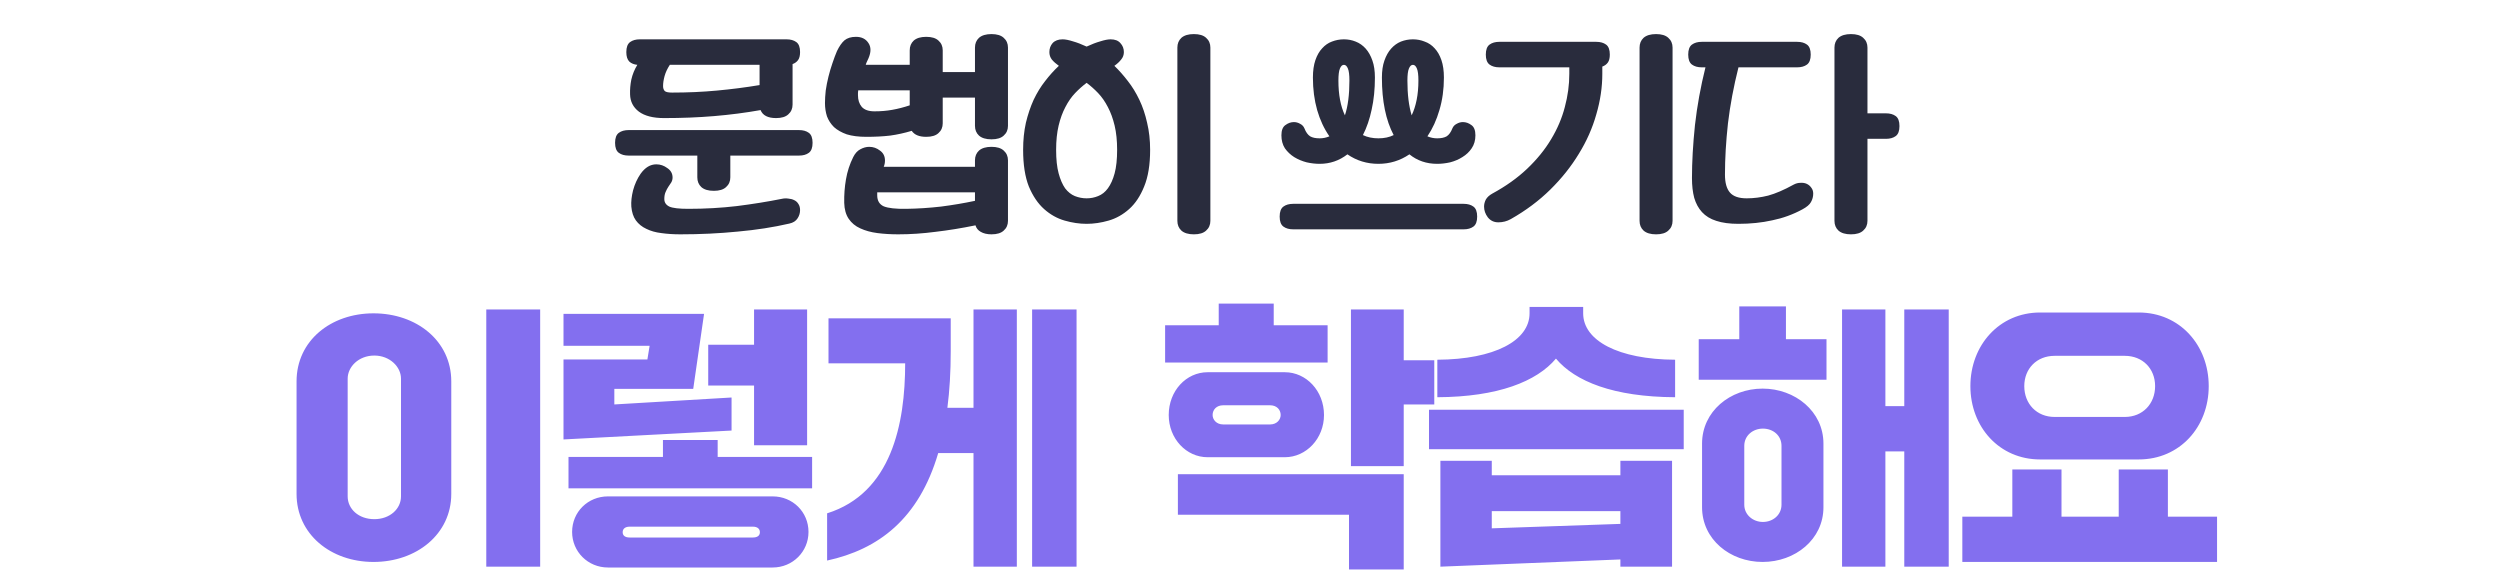
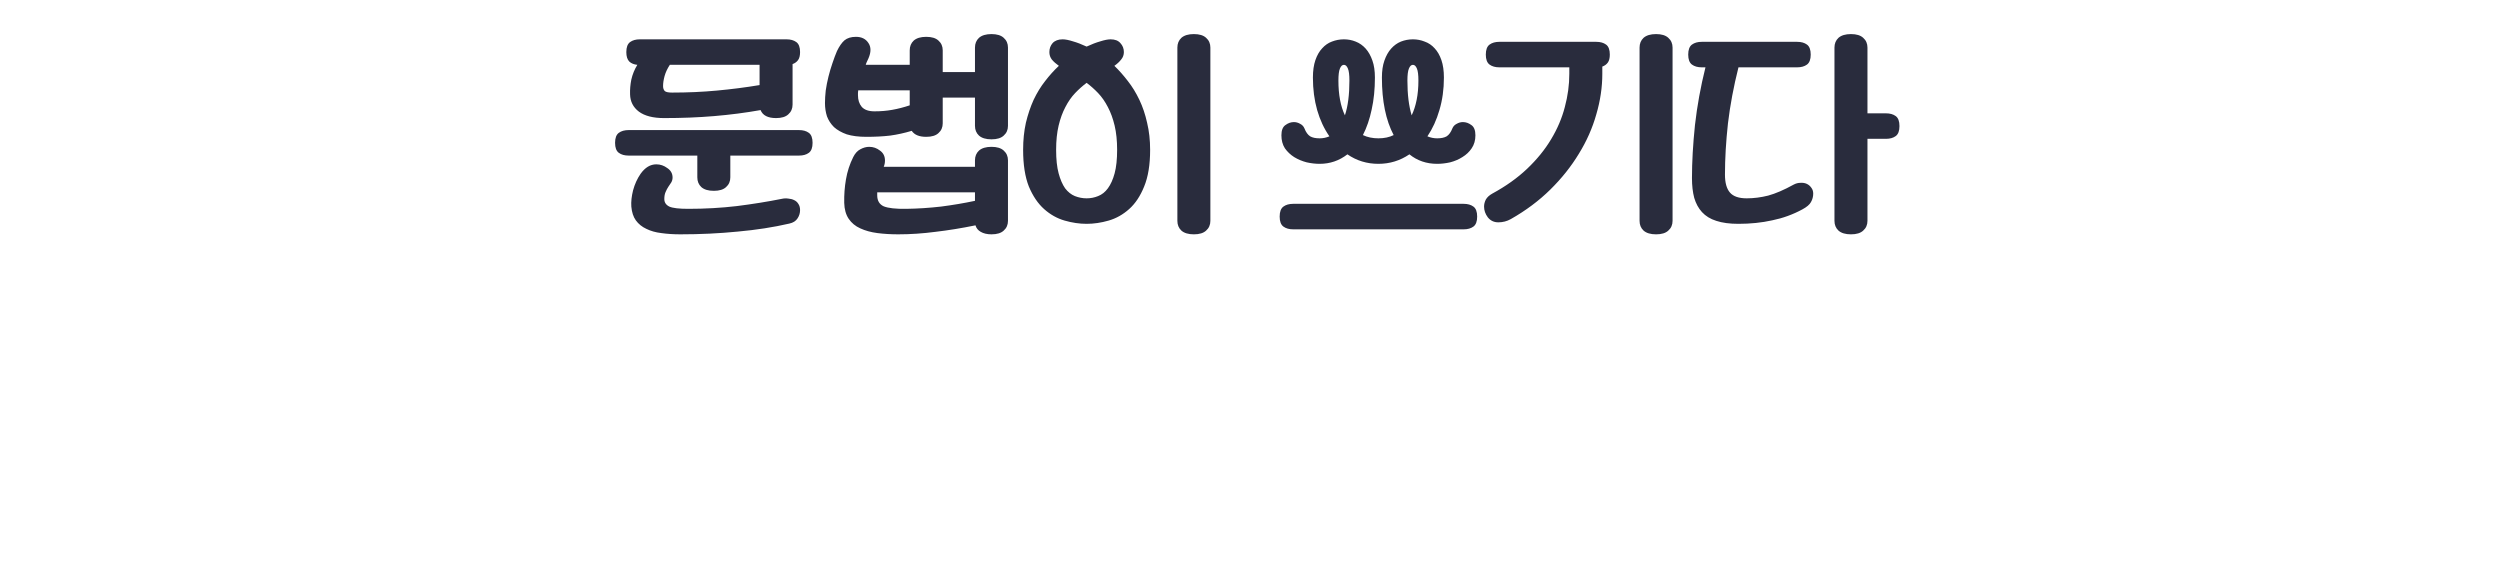
<svg xmlns="http://www.w3.org/2000/svg" width="360" height="84" viewBox="0 0 360 84" fill="none">
  <path d="M115.21 7.5C115.21 8.004 115.114 8.388 114.922 8.652C114.73 8.916 114.466 9.108 114.13 9.228V15.06C114.13 15.636 113.926 16.104 113.518 16.464C113.134 16.824 112.546 17.004 111.754 17.004C110.578 17.004 109.834 16.62 109.522 15.852C107.362 16.236 105.142 16.524 102.862 16.716C100.582 16.908 98.17 17.004 95.626 17.004C94.042 17.004 92.83 16.692 91.99 16.068C91.174 15.444 90.754 14.616 90.73 13.584C90.706 12.888 90.766 12.18 90.91 11.46C91.078 10.716 91.366 10.008 91.774 9.336C91.294 9.288 90.91 9.132 90.622 8.868C90.334 8.58 90.19 8.124 90.19 7.5C90.19 6.804 90.37 6.324 90.73 6.06C91.09 5.796 91.558 5.664 92.134 5.664H113.266C113.842 5.664 114.31 5.796 114.67 6.06C115.03 6.324 115.21 6.804 115.21 7.5ZM105.166 22.404V25.536C105.166 26.112 104.962 26.58 104.554 26.94C104.17 27.3 103.582 27.48 102.79 27.48C101.998 27.48 101.398 27.3 100.99 26.94C100.606 26.58 100.414 26.112 100.414 25.536V22.404H90.514C89.938 22.404 89.47 22.272 89.11 22.008C88.75 21.744 88.57 21.264 88.57 20.568C88.57 19.872 88.75 19.392 89.11 19.128C89.47 18.864 89.938 18.732 90.514 18.732H115.066C115.642 18.732 116.11 18.864 116.47 19.128C116.83 19.392 117.01 19.872 117.01 20.568C117.01 21.264 116.83 21.744 116.47 22.008C116.11 22.272 115.642 22.404 115.066 22.404H105.166ZM99.118 30.072C101.518 30.072 103.846 29.94 106.102 29.676C108.382 29.388 110.542 29.04 112.582 28.632C112.894 28.56 113.206 28.548 113.518 28.596C113.83 28.62 114.106 28.692 114.346 28.812C114.61 28.932 114.814 29.112 114.958 29.352C115.126 29.592 115.21 29.892 115.21 30.252C115.21 30.684 115.09 31.08 114.85 31.44C114.61 31.824 114.214 32.076 113.662 32.196C111.382 32.724 108.91 33.108 106.246 33.348C103.582 33.612 100.822 33.744 97.966 33.744C96.982 33.744 96.07 33.684 95.23 33.564C94.414 33.468 93.694 33.264 93.07 32.952C92.446 32.664 91.942 32.256 91.558 31.728C91.198 31.224 90.982 30.564 90.91 29.748C90.862 29.052 90.946 28.272 91.162 27.408C91.402 26.52 91.762 25.728 92.242 25.032C92.89 24.12 93.646 23.664 94.51 23.664C95.086 23.664 95.614 23.844 96.094 24.204C96.598 24.54 96.85 24.996 96.85 25.572C96.85 25.812 96.79 26.04 96.67 26.256C96.55 26.448 96.406 26.664 96.238 26.904C96.094 27.12 95.962 27.372 95.842 27.66C95.722 27.924 95.662 28.26 95.662 28.668C95.662 29.148 95.902 29.508 96.382 29.748C96.862 29.964 97.774 30.072 99.118 30.072ZM96.778 13.332C99.01 13.332 101.158 13.236 103.222 13.044C105.31 12.852 107.362 12.588 109.378 12.252V9.336H96.454C96.094 9.888 95.842 10.428 95.698 10.956C95.554 11.484 95.482 11.964 95.482 12.396C95.482 12.708 95.566 12.948 95.734 13.116C95.902 13.26 96.25 13.332 96.778 13.332ZM135.752 10.38H140.396V6.852C140.396 6.276 140.588 5.808 140.972 5.448C141.38 5.088 141.98 4.908 142.772 4.908C143.564 4.908 144.152 5.088 144.536 5.448C144.944 5.808 145.148 6.276 145.148 6.852V18.12C145.148 18.696 144.944 19.164 144.536 19.524C144.152 19.884 143.564 20.064 142.772 20.064C141.98 20.064 141.38 19.884 140.972 19.524C140.588 19.164 140.396 18.696 140.396 18.12V14.052H135.752V17.76C135.752 18.336 135.548 18.804 135.14 19.164C134.756 19.524 134.168 19.704 133.376 19.704C132.368 19.704 131.672 19.416 131.288 18.84C130.256 19.152 129.224 19.38 128.192 19.524C127.16 19.644 126.02 19.704 124.772 19.704C123.644 19.704 122.696 19.584 121.928 19.344C121.184 19.08 120.572 18.732 120.092 18.3C119.636 17.844 119.3 17.328 119.084 16.752C118.892 16.152 118.796 15.516 118.796 14.844C118.796 14.292 118.832 13.692 118.904 13.044C119 12.372 119.132 11.7 119.3 11.028C119.468 10.356 119.66 9.708 119.876 9.084C120.092 8.436 120.308 7.86 120.524 7.356C120.86 6.66 121.22 6.144 121.604 5.808C122.012 5.472 122.564 5.304 123.26 5.304C124.076 5.304 124.676 5.604 125.06 6.204C125.444 6.78 125.444 7.512 125.06 8.4C124.988 8.568 124.916 8.724 124.844 8.868C124.772 9.012 124.712 9.168 124.664 9.336H131V7.248C131 6.672 131.192 6.204 131.576 5.844C131.984 5.484 132.584 5.304 133.376 5.304C134.168 5.304 134.756 5.484 135.14 5.844C135.548 6.204 135.752 6.672 135.752 7.248V10.38ZM122.864 22.62C123.128 22.092 123.464 21.72 123.872 21.504C124.304 21.264 124.736 21.144 125.168 21.144C125.744 21.144 126.26 21.324 126.716 21.684C127.196 22.02 127.436 22.5 127.436 23.124C127.436 23.436 127.376 23.736 127.256 24.024H140.396V23.088C140.396 22.512 140.588 22.044 140.972 21.684C141.38 21.324 141.98 21.144 142.772 21.144C143.564 21.144 144.152 21.324 144.536 21.684C144.944 22.044 145.148 22.512 145.148 23.088V31.8C145.148 32.376 144.944 32.844 144.536 33.204C144.152 33.564 143.564 33.744 142.772 33.744C142.148 33.744 141.632 33.624 141.224 33.384C140.84 33.168 140.588 32.856 140.468 32.448C138.476 32.856 136.556 33.168 134.708 33.384C132.884 33.624 131.096 33.744 129.344 33.744C128.288 33.744 127.292 33.684 126.356 33.564C125.42 33.444 124.592 33.216 123.872 32.88C123.176 32.568 122.624 32.112 122.216 31.512C121.808 30.912 121.592 30.144 121.568 29.208C121.544 28.056 121.628 26.928 121.82 25.824C122.012 24.696 122.36 23.628 122.864 22.62ZM130.496 30.072C132.152 30.048 133.82 29.94 135.5 29.748C137.18 29.532 138.812 29.256 140.396 28.92V27.696H126.32V28.128C126.32 28.896 126.632 29.424 127.256 29.712C127.904 29.976 128.984 30.096 130.496 30.072ZM125.924 16.032C126.836 16.032 127.688 15.96 128.48 15.816C129.296 15.672 130.136 15.456 131 15.168V13.008H123.584C123.56 13.128 123.548 13.248 123.548 13.368C123.548 13.488 123.548 13.608 123.548 13.728C123.548 14.4 123.728 14.952 124.088 15.384C124.472 15.816 125.084 16.032 125.924 16.032ZM156.474 32.232C155.442 32.232 154.386 32.076 153.306 31.764C152.226 31.452 151.242 30.9 150.354 30.108C149.466 29.316 148.734 28.236 148.158 26.868C147.606 25.476 147.33 23.712 147.33 21.576C147.33 20.184 147.462 18.888 147.726 17.688C148.014 16.488 148.386 15.384 148.842 14.376C149.322 13.368 149.874 12.468 150.498 11.676C151.122 10.86 151.782 10.128 152.478 9.48C152.07 9.192 151.734 8.892 151.47 8.58C151.23 8.268 151.11 7.908 151.11 7.5C151.11 6.996 151.266 6.564 151.578 6.204C151.914 5.844 152.394 5.664 153.018 5.664C153.402 5.664 153.894 5.76 154.494 5.952C155.094 6.12 155.754 6.372 156.474 6.708C157.194 6.372 157.854 6.12 158.454 5.952C159.054 5.76 159.546 5.664 159.93 5.664C160.554 5.664 161.022 5.844 161.334 6.204C161.67 6.564 161.838 6.996 161.838 7.5C161.838 7.908 161.706 8.268 161.442 8.58C161.202 8.892 160.878 9.192 160.47 9.48C161.142 10.128 161.79 10.86 162.414 11.676C163.038 12.468 163.59 13.368 164.07 14.376C164.55 15.384 164.922 16.488 165.186 17.688C165.474 18.888 165.618 20.184 165.618 21.576C165.618 23.712 165.33 25.476 164.754 26.868C164.202 28.236 163.482 29.316 162.594 30.108C161.706 30.9 160.722 31.452 159.642 31.764C158.562 32.076 157.506 32.232 156.474 32.232ZM174.294 31.8C174.294 32.376 174.09 32.844 173.682 33.204C173.298 33.564 172.71 33.744 171.918 33.744C171.126 33.744 170.526 33.564 170.118 33.204C169.734 32.844 169.542 32.376 169.542 31.8V6.852C169.542 6.276 169.734 5.808 170.118 5.448C170.526 5.088 171.126 4.908 171.918 4.908C172.71 4.908 173.298 5.088 173.682 5.448C174.09 5.808 174.294 6.276 174.294 6.852V31.8ZM160.866 21.576C160.866 20.256 160.746 19.092 160.506 18.084C160.266 17.076 159.942 16.188 159.534 15.42C159.126 14.628 158.658 13.956 158.13 13.404C157.602 12.852 157.05 12.36 156.474 11.928C155.898 12.36 155.346 12.852 154.818 13.404C154.29 13.956 153.822 14.628 153.414 15.42C153.006 16.188 152.682 17.076 152.442 18.084C152.202 19.092 152.082 20.256 152.082 21.576C152.082 22.944 152.202 24.072 152.442 24.96C152.682 25.848 152.994 26.568 153.378 27.12C153.786 27.648 154.254 28.02 154.782 28.236C155.334 28.452 155.898 28.56 156.474 28.56C157.05 28.56 157.602 28.452 158.13 28.236C158.682 28.02 159.15 27.648 159.534 27.12C159.942 26.568 160.266 25.848 160.506 24.96C160.746 24.072 160.866 22.944 160.866 21.576ZM198.491 23.592C196.835 23.592 195.347 23.136 194.027 22.224C192.851 23.136 191.519 23.592 190.031 23.592C189.431 23.592 188.807 23.52 188.159 23.376C187.511 23.208 186.911 22.956 186.359 22.62C185.831 22.284 185.387 21.864 185.027 21.36C184.691 20.832 184.523 20.208 184.523 19.488C184.523 18.768 184.715 18.276 185.099 18.012C185.483 17.724 185.891 17.58 186.323 17.58C186.635 17.58 186.935 17.664 187.223 17.832C187.511 17.976 187.715 18.192 187.835 18.48C188.051 19.032 188.327 19.416 188.663 19.632C188.999 19.824 189.455 19.92 190.031 19.92C190.511 19.92 190.979 19.824 191.435 19.632C190.667 18.528 190.079 17.268 189.671 15.852C189.263 14.412 189.059 12.852 189.059 11.172C189.059 10.188 189.179 9.348 189.419 8.652C189.659 7.956 189.983 7.392 190.391 6.96C190.799 6.504 191.267 6.18 191.795 5.988C192.347 5.772 192.923 5.664 193.523 5.664C194.123 5.664 194.687 5.772 195.215 5.988C195.767 6.204 196.247 6.54 196.655 6.996C197.063 7.452 197.387 8.028 197.627 8.724C197.867 9.396 197.987 10.212 197.987 11.172C197.987 12.852 197.831 14.388 197.519 15.78C197.231 17.148 196.811 18.372 196.259 19.452C196.907 19.764 197.651 19.92 198.491 19.92C199.331 19.92 200.063 19.764 200.687 19.452C199.559 17.316 198.995 14.556 198.995 11.172C198.995 10.212 199.115 9.396 199.355 8.724C199.595 8.028 199.919 7.452 200.327 6.996C200.735 6.54 201.203 6.204 201.731 5.988C202.283 5.772 202.859 5.664 203.459 5.664C204.059 5.664 204.623 5.772 205.151 5.988C205.703 6.18 206.183 6.504 206.591 6.96C206.999 7.392 207.323 7.956 207.563 8.652C207.803 9.348 207.923 10.188 207.923 11.172C207.923 12.852 207.707 14.412 207.275 15.852C206.867 17.268 206.291 18.528 205.547 19.632C206.003 19.824 206.471 19.92 206.951 19.92C207.527 19.92 207.983 19.824 208.319 19.632C208.655 19.416 208.931 19.032 209.147 18.48C209.267 18.192 209.471 17.976 209.759 17.832C210.047 17.664 210.347 17.58 210.659 17.58C211.091 17.58 211.499 17.724 211.883 18.012C212.267 18.276 212.459 18.768 212.459 19.488C212.459 20.208 212.279 20.832 211.919 21.36C211.583 21.864 211.139 22.284 210.587 22.62C210.059 22.956 209.471 23.208 208.823 23.376C208.175 23.52 207.551 23.592 206.951 23.592C205.415 23.592 204.083 23.136 202.955 22.224C201.611 23.136 200.123 23.592 198.491 23.592ZM186.215 33.024C185.639 33.024 185.171 32.892 184.811 32.628C184.451 32.364 184.271 31.884 184.271 31.188C184.271 30.492 184.451 30.012 184.811 29.748C185.171 29.484 185.639 29.352 186.215 29.352H210.767C211.343 29.352 211.811 29.484 212.171 29.748C212.531 30.012 212.711 30.492 212.711 31.188C212.711 31.884 212.531 32.364 212.171 32.628C211.811 32.892 211.343 33.024 210.767 33.024H186.215ZM202.667 11.604C202.667 13.596 202.871 15.264 203.279 16.608C203.591 15.96 203.831 15.216 203.999 14.376C204.167 13.536 204.251 12.612 204.251 11.604C204.251 10.788 204.179 10.212 204.035 9.876C203.891 9.516 203.699 9.336 203.459 9.336C203.219 9.336 203.027 9.516 202.883 9.876C202.739 10.212 202.667 10.788 202.667 11.604ZM192.731 11.604C192.731 13.62 193.043 15.288 193.667 16.608C194.099 15.312 194.315 13.644 194.315 11.604C194.315 10.788 194.243 10.212 194.099 9.876C193.955 9.516 193.763 9.336 193.523 9.336C193.283 9.336 193.091 9.516 192.947 9.876C192.803 10.212 192.731 10.788 192.731 11.604ZM231.813 7.86C231.813 8.364 231.717 8.748 231.525 9.012C231.333 9.276 231.069 9.468 230.733 9.588V10.632C230.733 12.552 230.445 14.496 229.869 16.464C229.317 18.432 228.477 20.328 227.349 22.152C226.245 23.976 224.877 25.692 223.245 27.3C221.613 28.908 219.717 30.324 217.557 31.548C217.005 31.86 216.405 32.016 215.757 32.016C215.133 32.016 214.629 31.776 214.245 31.296C213.885 30.816 213.705 30.3 213.705 29.748C213.705 29.412 213.789 29.076 213.957 28.74C214.149 28.404 214.461 28.116 214.893 27.876C216.837 26.82 218.505 25.632 219.897 24.312C221.313 22.968 222.465 21.552 223.353 20.064C224.265 18.552 224.925 17.004 225.333 15.42C225.765 13.812 225.981 12.216 225.981 10.632V9.696H215.901C215.325 9.696 214.857 9.564 214.497 9.3C214.137 9.036 213.957 8.556 213.957 7.86C213.957 7.164 214.137 6.684 214.497 6.42C214.857 6.156 215.325 6.024 215.901 6.024H229.869C230.445 6.024 230.913 6.156 231.273 6.42C231.633 6.684 231.813 7.164 231.813 7.86ZM240.849 31.8C240.849 32.376 240.645 32.844 240.237 33.204C239.853 33.564 239.265 33.744 238.473 33.744C237.681 33.744 237.081 33.564 236.673 33.204C236.289 32.844 236.097 32.376 236.097 31.8V6.852C236.097 6.276 236.289 5.808 236.673 5.448C237.081 5.088 237.681 4.908 238.473 4.908C239.265 4.908 239.853 5.088 240.237 5.448C240.645 5.808 240.849 6.276 240.849 6.852V31.8ZM259.555 30.144C258.187 30.888 256.735 31.416 255.199 31.728C253.687 32.064 252.067 32.232 250.339 32.232C249.067 32.232 247.999 32.088 247.135 31.8C246.295 31.536 245.611 31.116 245.083 30.54C244.579 29.988 244.207 29.304 243.967 28.488C243.751 27.672 243.643 26.724 243.643 25.644C243.643 23.316 243.787 20.772 244.075 18.012C244.387 15.252 244.891 12.48 245.587 9.696H245.047C244.471 9.696 244.003 9.564 243.643 9.3C243.283 9.036 243.103 8.556 243.103 7.86C243.103 7.164 243.283 6.684 243.643 6.42C244.003 6.156 244.471 6.024 245.047 6.024H258.799C259.375 6.024 259.843 6.156 260.203 6.42C260.563 6.684 260.743 7.164 260.743 7.86C260.743 8.556 260.563 9.036 260.203 9.3C259.843 9.564 259.375 9.696 258.799 9.696H250.339C249.643 12.456 249.139 15.144 248.827 17.76C248.539 20.376 248.395 22.836 248.395 25.14C248.395 26.316 248.635 27.18 249.115 27.732C249.595 28.284 250.399 28.56 251.527 28.56C252.535 28.56 253.567 28.428 254.623 28.164C255.679 27.876 256.903 27.348 258.295 26.58C258.607 26.412 258.931 26.328 259.267 26.328C259.603 26.304 259.903 26.352 260.167 26.472C260.431 26.592 260.647 26.772 260.815 27.012C261.007 27.252 261.103 27.54 261.103 27.876C261.103 28.308 260.995 28.716 260.779 29.1C260.587 29.46 260.179 29.808 259.555 30.144ZM268.915 16.32H271.579C272.155 16.32 272.623 16.452 272.983 16.716C273.343 16.98 273.523 17.46 273.523 18.156C273.523 18.852 273.343 19.332 272.983 19.596C272.623 19.86 272.155 19.992 271.579 19.992H268.915V31.8C268.915 32.376 268.711 32.844 268.303 33.204C267.919 33.564 267.331 33.744 266.539 33.744C265.747 33.744 265.147 33.564 264.739 33.204C264.355 32.844 264.163 32.376 264.163 31.8V6.852C264.163 6.276 264.355 5.808 264.739 5.448C265.147 5.088 265.747 4.908 266.539 4.908C267.331 4.908 267.919 5.088 268.303 5.448C268.711 5.808 268.915 6.276 268.915 6.852V16.32Z" fill="#292C3D" />
-   <path d="M77.784 81.6H70.024V44.56H77.784V81.6ZM53.784 80.92C47.624 80.92 42.704 76.92 42.704 71.12V54.92C42.704 49.08 47.624 45.12 53.784 45.12C59.984 45.12 64.984 49.08 64.984 54.92V71.12C64.984 76.92 59.984 80.92 53.784 80.92ZM53.904 74.76C56.144 74.76 57.744 73.28 57.744 71.48V54.52C57.744 52.84 56.144 51.2 53.904 51.2C51.624 51.2 50.064 52.84 50.064 54.52V71.48C50.064 73.28 51.624 74.76 53.904 74.76ZM108.584 55.52H101.984V49.64H108.584V44.56H116.224V64.12H108.584V55.52ZM105.344 62L81.144 63.28V51.76H93.224L93.544 49.8H81.144V45.2H101.384L99.824 56H88.464V58.24L105.344 57.24V62ZM116.944 70.32H81.864V65.8H95.464V63.36H103.344V65.8H116.944V70.32ZM82.384 76.6C82.384 73.72 84.664 71.48 87.544 71.48H111.264C114.144 71.48 116.424 73.72 116.424 76.6C116.424 79.44 114.144 81.72 111.264 81.72H87.544C84.664 81.72 82.384 79.44 82.384 76.6ZM90.664 77.4H108.424C109.024 77.4 109.424 77.16 109.424 76.64C109.424 76.12 109.024 75.84 108.424 75.84H90.664C90.064 75.84 89.664 76.12 89.664 76.64C89.664 77.16 90.064 77.4 90.664 77.4ZM136.424 58.72H140.184V44.56H146.424V81.6H140.184V65.24H135.104C132.304 74.76 126.464 79.12 119.104 80.72V73.92C128.384 71 130.344 61.04 130.344 52.32H119.304V45.84H136.904V50.56C136.904 53.56 136.744 56.24 136.424 58.72ZM148.624 81.6V44.56H155.024V81.6H148.624ZM191.176 52.2H167.776V46.84H175.496V43.72H183.416V46.84H191.176V52.2ZM202.136 67.12H194.536V44.56H202.136V51.88H206.536V58.24H202.136V67.12ZM168.296 59.76C168.296 56.28 170.816 53.6 173.896 53.6H185.016C188.096 53.6 190.656 56.28 190.656 59.76C190.656 63.16 188.096 65.84 185.016 65.84H173.896C170.816 65.84 168.296 63.16 168.296 59.76ZM176.136 61.12H182.896C183.856 61.12 184.416 60.44 184.416 59.76C184.416 59 183.856 58.36 182.896 58.36H176.136C175.176 58.36 174.616 59 174.616 59.76C174.616 60.44 175.176 61.12 176.136 61.12ZM194.256 74.12H169.616V68.28H202.136V82H194.256V74.12ZM206.976 57.2V51.8C215.216 51.76 220.256 49.04 220.256 45.12V44.2H227.976V45.12C227.976 49.04 233.016 51.76 241.216 51.8V57.2C232.336 57.16 226.816 54.92 224.056 51.64C221.296 54.92 215.736 57.16 206.976 57.2ZM242.456 64.68H205.776V59H242.456V64.68ZM233.336 80.56L207.416 81.6V66.36H214.816V68.44H233.336V66.36H240.776V81.6H233.336V80.56ZM214.816 73.6V76.08L233.336 75.44V73.6H214.816ZM263.016 54.68H244.616V48.84H250.456V44.12H257.176V48.84H263.016V54.68ZM271.496 81.6H265.256V44.56H271.496V58.48H274.216V44.56H280.616V81.6H274.216V65H271.496V81.6ZM245.096 73.04V63.88C245.096 59.24 249.136 55.96 253.816 55.96C258.496 55.96 262.576 59.24 262.576 63.88V73.04C262.576 77.68 258.496 80.92 253.816 80.92C249.136 80.92 245.096 77.68 245.096 73.04ZM253.856 75.16C255.336 75.16 256.536 74.12 256.536 72.68V64.2C256.536 62.72 255.336 61.72 253.856 61.72C252.416 61.72 251.176 62.72 251.176 64.2V72.68C251.176 74.12 252.416 75.16 253.856 75.16ZM307.976 66.16H293.776C287.896 66.16 283.736 61.48 283.736 55.6C283.736 49.72 287.896 45 293.776 45H307.976C313.896 45 318.056 49.72 318.056 55.6C318.056 61.48 313.896 66.16 307.976 66.16ZM295.856 60.04H305.976C308.536 60.04 310.336 58.16 310.336 55.6C310.336 53.08 308.536 51.24 305.976 51.24H295.856C293.296 51.24 291.496 53.08 291.496 55.6C291.496 58.16 293.296 60.04 295.856 60.04ZM319.256 80.92H282.576V74.4H289.776V67.6H296.856V74.4H305.096V67.6H312.176V74.4H319.256V80.92Z" fill="#836FEF" />
</svg>